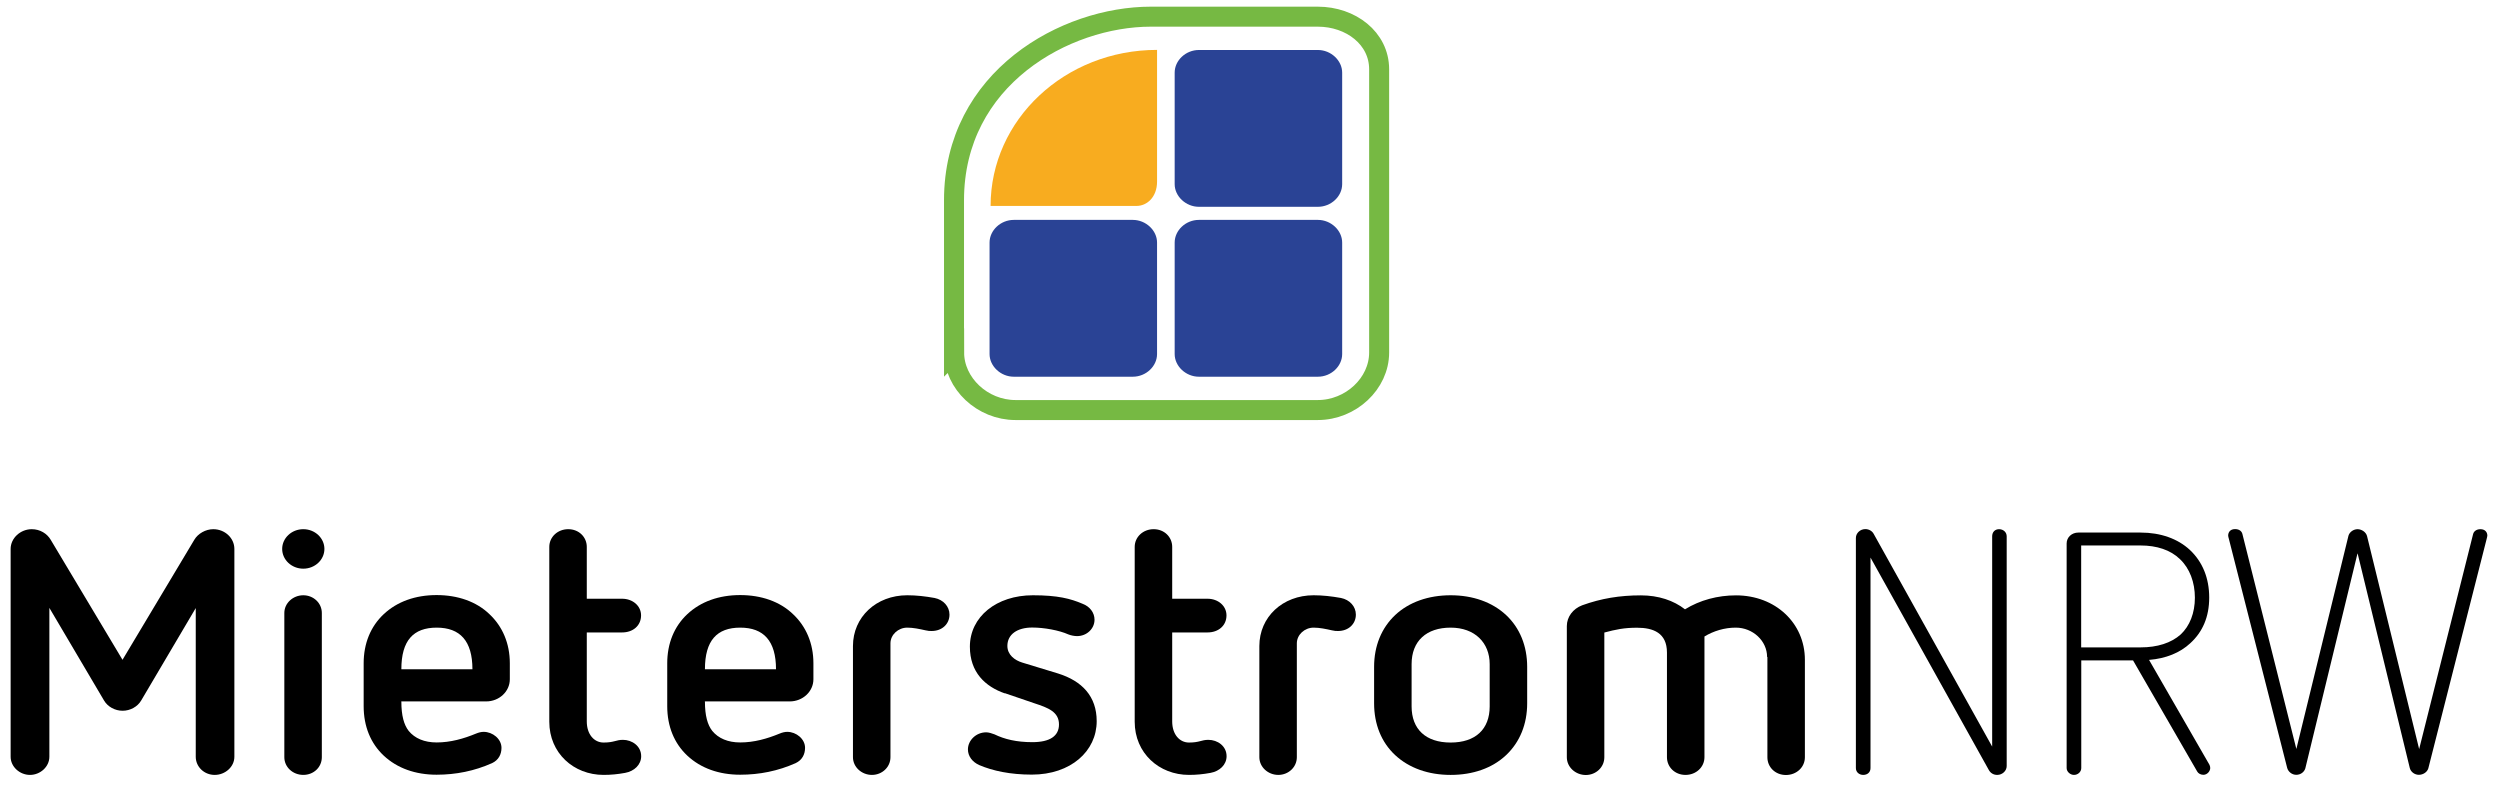
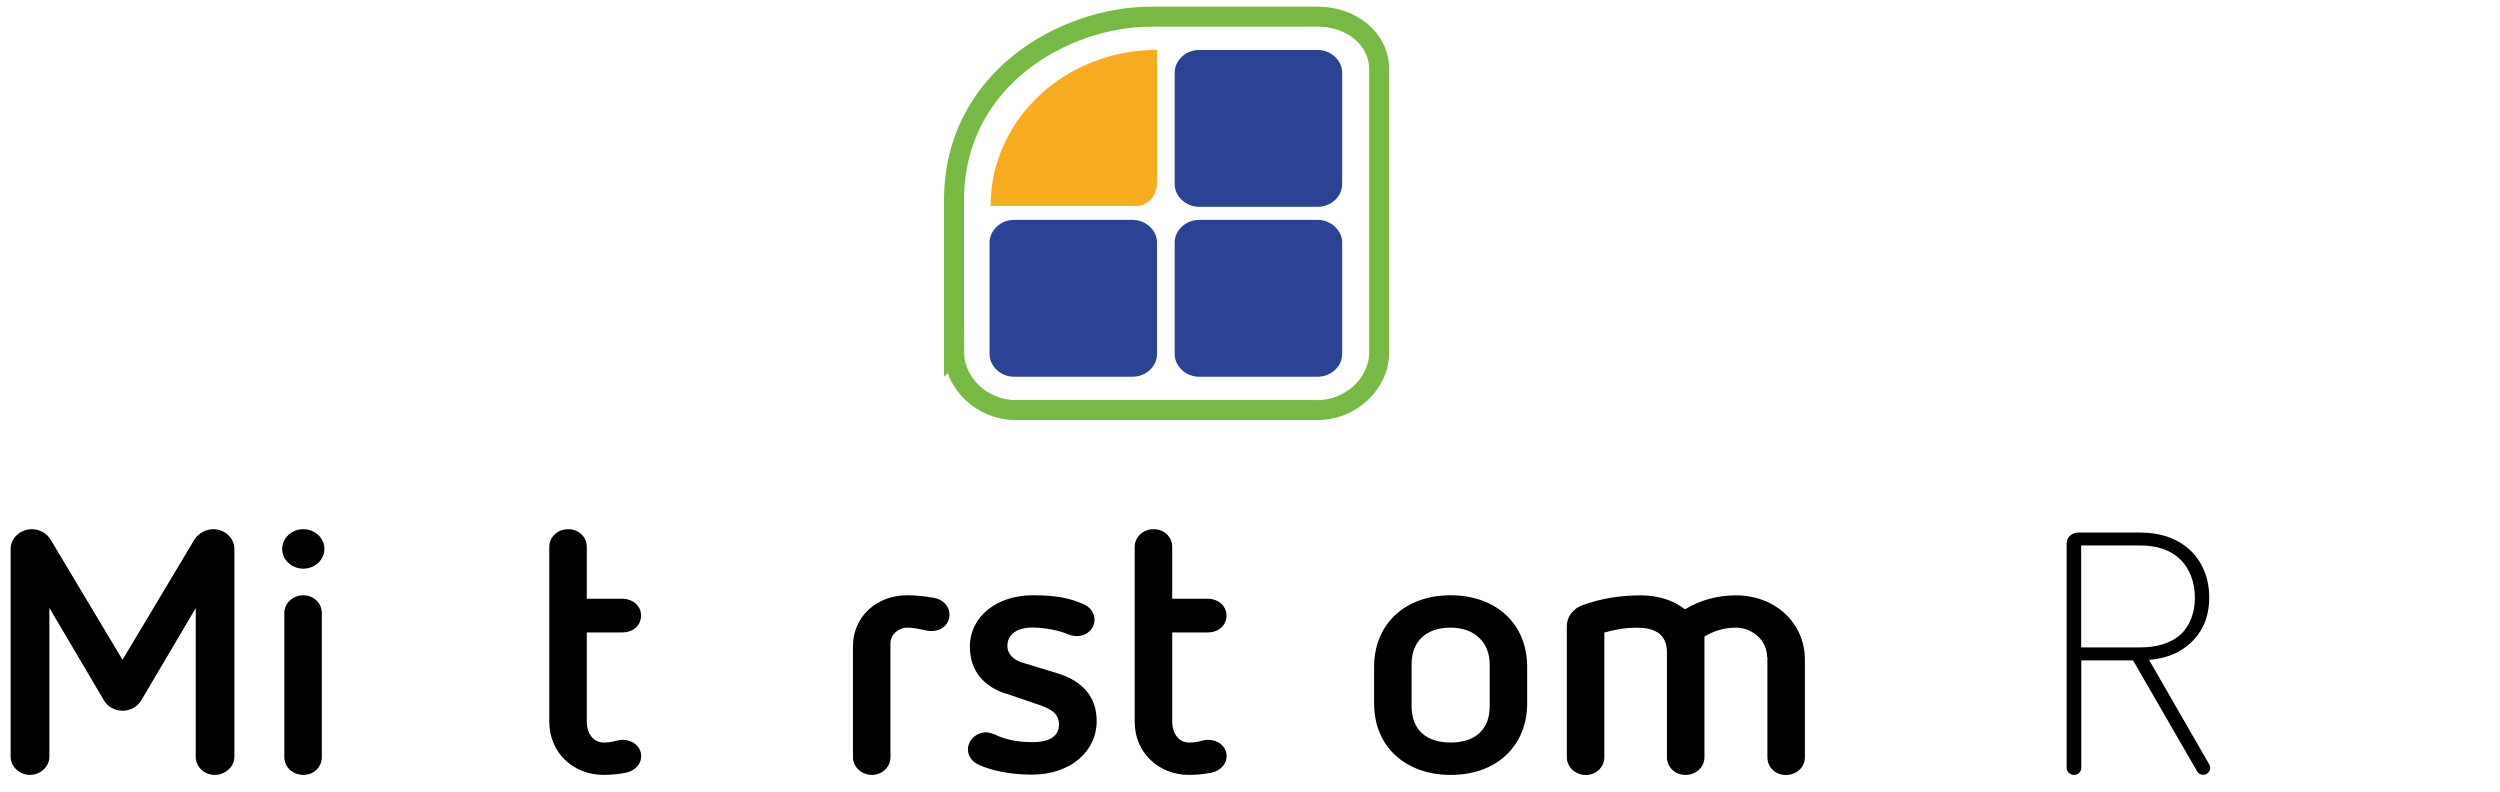
<svg xmlns="http://www.w3.org/2000/svg" width="300" height="95" viewBox="0 0 300 95" fill="none">
  <path d="M140.96 42.489V29.105C140.96 27.637 142.295 26.388 143.865 26.388H158.155C159.712 26.388 161.06 27.648 161.06 29.105V42.489C161.06 43.957 159.725 45.206 158.155 45.206H143.865C142.307 45.206 140.96 43.946 140.96 42.489ZM118.747 42.489V29.105C118.747 27.637 120.082 26.388 121.652 26.388H135.941C137.499 26.388 138.846 27.648 138.846 29.105V42.489C138.846 43.957 137.511 45.206 135.941 45.206H121.652C120.094 45.206 118.747 43.946 118.747 42.489ZM140.96 22.1V8.715C140.96 7.247 142.295 5.999 143.865 5.999H158.155C159.712 5.999 161.06 7.259 161.06 8.715V22.1C161.06 23.568 159.725 24.816 158.155 24.816H143.865C142.307 24.816 140.96 23.556 140.96 22.1Z" fill="#2A4395" />
-   <path d="M138.847 5.999V21.788C138.847 23.672 137.623 24.712 136.387 24.712H118.871C118.871 14.356 127.796 5.987 138.847 5.987V5.999Z" fill="#F8AC1F" />
+   <path d="M138.847 5.999V21.788C138.847 23.672 137.623 24.712 136.387 24.712H118.871C118.871 14.356 127.796 5.987 138.847 5.987Z" fill="#F8AC1F" />
  <path d="M23.502 72.946L16.938 84.066C16.506 84.805 15.628 85.291 14.713 85.291C13.798 85.291 12.921 84.805 12.488 84.066L5.924 72.946V90.816C5.924 92.006 4.836 92.989 3.6 92.989C2.364 92.989 1.276 92.006 1.276 90.816V65.872C1.276 64.566 2.463 63.503 3.81 63.503C4.812 63.503 5.652 64.035 6.085 64.774L14.701 79.176L23.317 64.774C23.749 64.035 24.677 63.503 25.591 63.503C26.988 63.503 28.125 64.566 28.125 65.872V90.816C28.125 92.006 27.038 92.989 25.764 92.989C24.491 92.989 23.49 92.006 23.49 90.816V72.946H23.502Z" fill="black" />
  <path d="M36.395 68.241C34.998 68.241 33.861 67.178 33.861 65.872C33.861 64.566 34.998 63.502 36.395 63.502C37.792 63.502 38.929 64.566 38.929 65.872C38.929 67.178 37.792 68.241 36.395 68.241ZM34.12 73.558C34.12 72.368 35.171 71.432 36.395 71.432C37.619 71.432 38.62 72.368 38.62 73.558V90.862C38.62 92.052 37.656 92.988 36.395 92.988C35.134 92.988 34.12 92.052 34.12 90.862V73.558Z" fill="black" />
-   <path d="M48.163 84.193C48.163 85.869 48.472 86.978 49.041 87.707C49.782 88.608 50.919 89.094 52.403 89.094C54.059 89.094 55.642 88.643 57.125 88.03C57.434 87.903 57.743 87.822 58.04 87.822C59.127 87.822 60.178 88.678 60.178 89.741C60.178 90.515 59.832 91.209 59.041 91.579C56.94 92.515 54.715 92.966 52.391 92.966C49.856 92.966 47.669 92.191 46.049 90.677C44.479 89.209 43.639 87.163 43.639 84.748V79.593C43.639 77.223 44.467 75.177 46.049 73.698C47.669 72.184 49.856 71.409 52.391 71.409C54.925 71.409 57.162 72.184 58.732 73.698C60.302 75.166 61.179 77.212 61.179 79.593V81.511C61.179 82.979 59.906 84.17 58.336 84.17H48.138L48.163 84.193ZM56.692 80.309C56.692 76.911 55.209 75.316 52.403 75.316C49.597 75.316 48.163 76.865 48.163 80.309H56.692Z" fill="black" />
  <path d="M65.915 65.629C65.915 64.439 66.916 63.502 68.189 63.502C69.462 63.502 70.414 64.439 70.414 65.629V71.848H74.654C75.927 71.848 76.928 72.703 76.928 73.847C76.928 75.073 75.964 75.893 74.654 75.893H70.414V86.573C70.414 88.122 71.292 89.105 72.429 89.105C73.702 89.105 73.912 88.781 74.753 88.781C75.841 88.781 76.941 89.521 76.941 90.746C76.941 91.763 76.113 92.549 75.013 92.746C74.135 92.907 73.307 92.988 72.429 92.988C68.844 92.988 65.915 90.376 65.915 86.608V65.629Z" fill="black" />
-   <path d="M84.592 84.193C84.592 85.869 84.901 86.978 85.47 87.707C86.212 88.608 87.349 89.094 88.832 89.094C90.489 89.094 92.071 88.643 93.554 88.03C93.863 87.903 94.172 87.822 94.469 87.822C95.557 87.822 96.607 88.678 96.607 89.741C96.607 90.515 96.261 91.209 95.47 91.579C93.369 92.515 91.144 92.966 88.82 92.966C86.286 92.966 84.098 92.191 82.478 90.677C80.908 89.209 80.068 87.163 80.068 84.748V79.593C80.068 77.223 80.896 75.177 82.478 73.698C84.098 72.184 86.286 71.409 88.82 71.409C91.354 71.409 93.591 72.184 95.161 73.698C96.731 75.166 97.609 77.212 97.609 79.593V81.511C97.609 82.979 96.335 84.17 94.766 84.17H84.567L84.592 84.193ZM93.121 80.309C93.121 76.911 91.638 75.316 88.832 75.316C86.026 75.316 84.592 76.865 84.592 80.309H93.121Z" fill="black" />
  <path d="M102.355 77.523C102.355 74.044 105.149 71.432 108.87 71.432C109.958 71.432 111.058 71.559 112.146 71.756C113.196 71.964 113.938 72.773 113.938 73.755C113.938 74.865 113.06 75.72 111.8 75.72C111.54 75.72 111.404 75.72 111.058 75.639C110.353 75.478 109.575 75.316 108.87 75.316C107.782 75.316 106.855 76.171 106.855 77.2V90.862C106.855 92.053 105.854 92.989 104.63 92.989C103.406 92.989 102.355 92.053 102.355 90.862V77.523Z" fill="black" />
  <path d="M120.589 83.21C118.228 82.39 116.386 80.679 116.386 77.604C116.386 74.01 119.575 71.432 123.951 71.432C126.93 71.432 128.463 71.837 129.897 72.449C130.774 72.773 131.343 73.513 131.343 74.368C131.343 75.431 130.428 76.333 129.242 76.333C128.933 76.333 128.5 76.252 128.191 76.125C127.103 75.639 125.311 75.304 123.864 75.304C122.072 75.304 120.885 76.125 120.885 77.512C120.885 78.575 121.763 79.234 122.678 79.511L126.967 80.818C129.847 81.719 131.603 83.557 131.603 86.539C131.603 90.134 128.5 92.954 123.815 92.954C121.231 92.954 119.13 92.503 117.511 91.81C116.682 91.44 116.151 90.746 116.151 89.926C116.151 88.862 117.115 87.88 118.339 87.88C118.648 87.88 119.043 88.007 119.34 88.123C120.527 88.701 121.961 89.059 123.889 89.059C125.991 89.059 127.078 88.319 127.078 86.932C127.078 85.418 125.768 84.933 124.149 84.401L120.564 83.176L120.589 83.21Z" fill="black" />
  <path d="M136.164 65.629C136.164 64.439 137.165 63.502 138.439 63.502C139.712 63.502 140.664 64.439 140.664 65.629V71.848H144.904C146.177 71.848 147.178 72.703 147.178 73.847C147.178 75.073 146.214 75.893 144.904 75.893H140.664V86.573C140.664 88.122 141.541 89.105 142.679 89.105C143.952 89.105 144.162 88.781 145.002 88.781C146.103 88.781 147.19 89.521 147.19 90.746C147.19 91.763 146.362 92.549 145.262 92.746C144.384 92.907 143.556 92.988 142.679 92.988C139.094 92.988 136.164 90.376 136.164 86.608V65.629Z" fill="black" />
-   <path d="M151.122 77.523C151.122 74.044 153.915 71.432 157.636 71.432C158.724 71.432 159.824 71.559 160.912 71.756C161.963 71.964 162.704 72.773 162.704 73.755C162.704 74.865 161.827 75.72 160.566 75.72C160.306 75.72 160.17 75.72 159.824 75.639C159.119 75.478 158.341 75.316 157.636 75.316C156.548 75.316 155.621 76.171 155.621 77.2V90.862C155.621 92.053 154.62 92.989 153.396 92.989C152.172 92.989 151.122 92.053 151.122 90.862V77.523Z" fill="black" />
  <path d="M183.261 84.401C183.261 86.897 182.383 89.059 180.727 90.619C179.071 92.18 176.747 92.989 174.077 92.989C171.407 92.989 169.095 92.168 167.426 90.619C165.757 89.07 164.892 86.897 164.892 84.401V80.02C164.892 77.523 165.77 75.362 167.426 73.802C169.083 72.253 171.407 71.432 174.077 71.432C176.747 71.432 179.058 72.253 180.727 73.802C182.383 75.35 183.261 77.523 183.261 80.02V84.401ZM178.762 79.697C178.762 77.119 176.969 75.316 174.077 75.316C171.184 75.316 169.392 76.911 169.392 79.697V84.771C169.392 87.51 171.097 89.105 174.077 89.105C177.056 89.105 178.762 87.51 178.762 84.771V79.697Z" fill="black" />
  <path d="M212.051 78.829C212.051 76.91 210.345 75.316 208.293 75.316C206.933 75.316 205.623 75.72 204.535 76.379V90.862C204.535 92.052 203.534 92.989 202.26 92.989C200.987 92.989 200.035 92.052 200.035 90.862V78.309C200.035 75.94 198.379 75.327 196.45 75.327C194.881 75.327 193.916 75.535 192.52 75.905V90.873C192.52 92.064 191.518 93 190.295 93C189.071 93 188.02 92.064 188.02 90.873V75.13C188.02 74.021 188.762 73.05 189.862 72.634C192.136 71.813 194.361 71.443 196.908 71.443C199.009 71.443 200.839 72.056 202.199 73.119C203.991 72.01 206.129 71.443 208.317 71.443C213.039 71.443 216.587 74.761 216.587 79.176V90.873C216.587 92.064 215.586 93 214.313 93C213.039 93 212.088 92.064 212.088 90.873V78.852L212.051 78.829Z" fill="black" />
-   <path d="M224.461 66.889V92.168C224.461 92.7 224.066 92.989 223.584 92.989C223.151 92.989 222.706 92.7 222.706 92.168V64.555C222.706 63.977 223.225 63.491 223.843 63.491C224.276 63.491 224.672 63.734 224.845 64.069L239.06 89.59V64.358C239.06 63.873 239.369 63.503 239.888 63.503C240.408 63.503 240.803 63.873 240.803 64.358V91.925C240.803 92.503 240.284 92.989 239.666 92.989C239.233 92.989 238.875 92.781 238.665 92.411L224.449 66.889H224.461Z" fill="black" />
  <path d="M255.958 79.246H249.752V92.168C249.752 92.619 249.357 92.989 248.875 92.989C248.442 92.989 247.997 92.619 247.997 92.168V65.214C247.997 64.474 248.615 63.908 249.394 63.908H256.873C259.283 63.908 261.335 64.647 262.781 65.988C264.314 67.421 265.105 69.386 265.105 71.71C265.105 74.033 264.314 75.836 262.831 77.189C261.607 78.333 259.901 79.026 257.886 79.188L265.142 91.787C265.192 91.914 265.229 92.03 265.229 92.157C265.229 92.527 264.883 92.977 264.401 92.977C264.092 92.977 263.783 92.816 263.659 92.573L255.958 79.234V79.246ZM249.74 77.686H256.873C258.887 77.686 260.544 77.154 261.681 76.137C262.769 75.12 263.387 73.559 263.387 71.721C263.387 69.883 262.769 68.207 261.595 67.098C260.457 65.988 258.801 65.457 256.873 65.457H249.74V77.686Z" fill="black" />
-   <path d="M282.893 66.439L276.639 92.203C276.503 92.653 276.07 92.977 275.551 92.977C275.032 92.977 274.587 92.607 274.463 92.156L267.466 64.67C267.417 64.508 267.38 64.347 267.38 64.266C267.38 63.861 267.639 63.491 268.208 63.491C268.69 63.491 268.999 63.734 269.086 64.069L275.563 89.879L281.818 64.277C281.954 63.826 282.436 63.503 282.906 63.503C283.376 63.503 283.907 63.826 284.043 64.323L290.298 89.891L296.775 64.081C296.862 63.757 297.171 63.503 297.653 63.503C298.222 63.503 298.481 63.873 298.481 64.277C298.481 64.358 298.432 64.52 298.395 64.682L291.398 92.203C291.262 92.653 290.78 92.977 290.261 92.977C289.779 92.977 289.297 92.653 289.173 92.156L282.918 66.427L282.893 66.439Z" fill="black" />
  <path d="M114.482 42.305V24.031C114.482 9.34 127.894 2 138.092 2H158.13C162.098 2 165.497 4.589 165.497 8.311V42.305C165.497 46.026 162.098 49.205 158.13 49.205H121.862C117.894 49.205 114.494 46.015 114.494 42.293L114.482 42.305Z" stroke="#76B943" stroke-width="2.4" stroke-miterlimit="10" />
</svg>